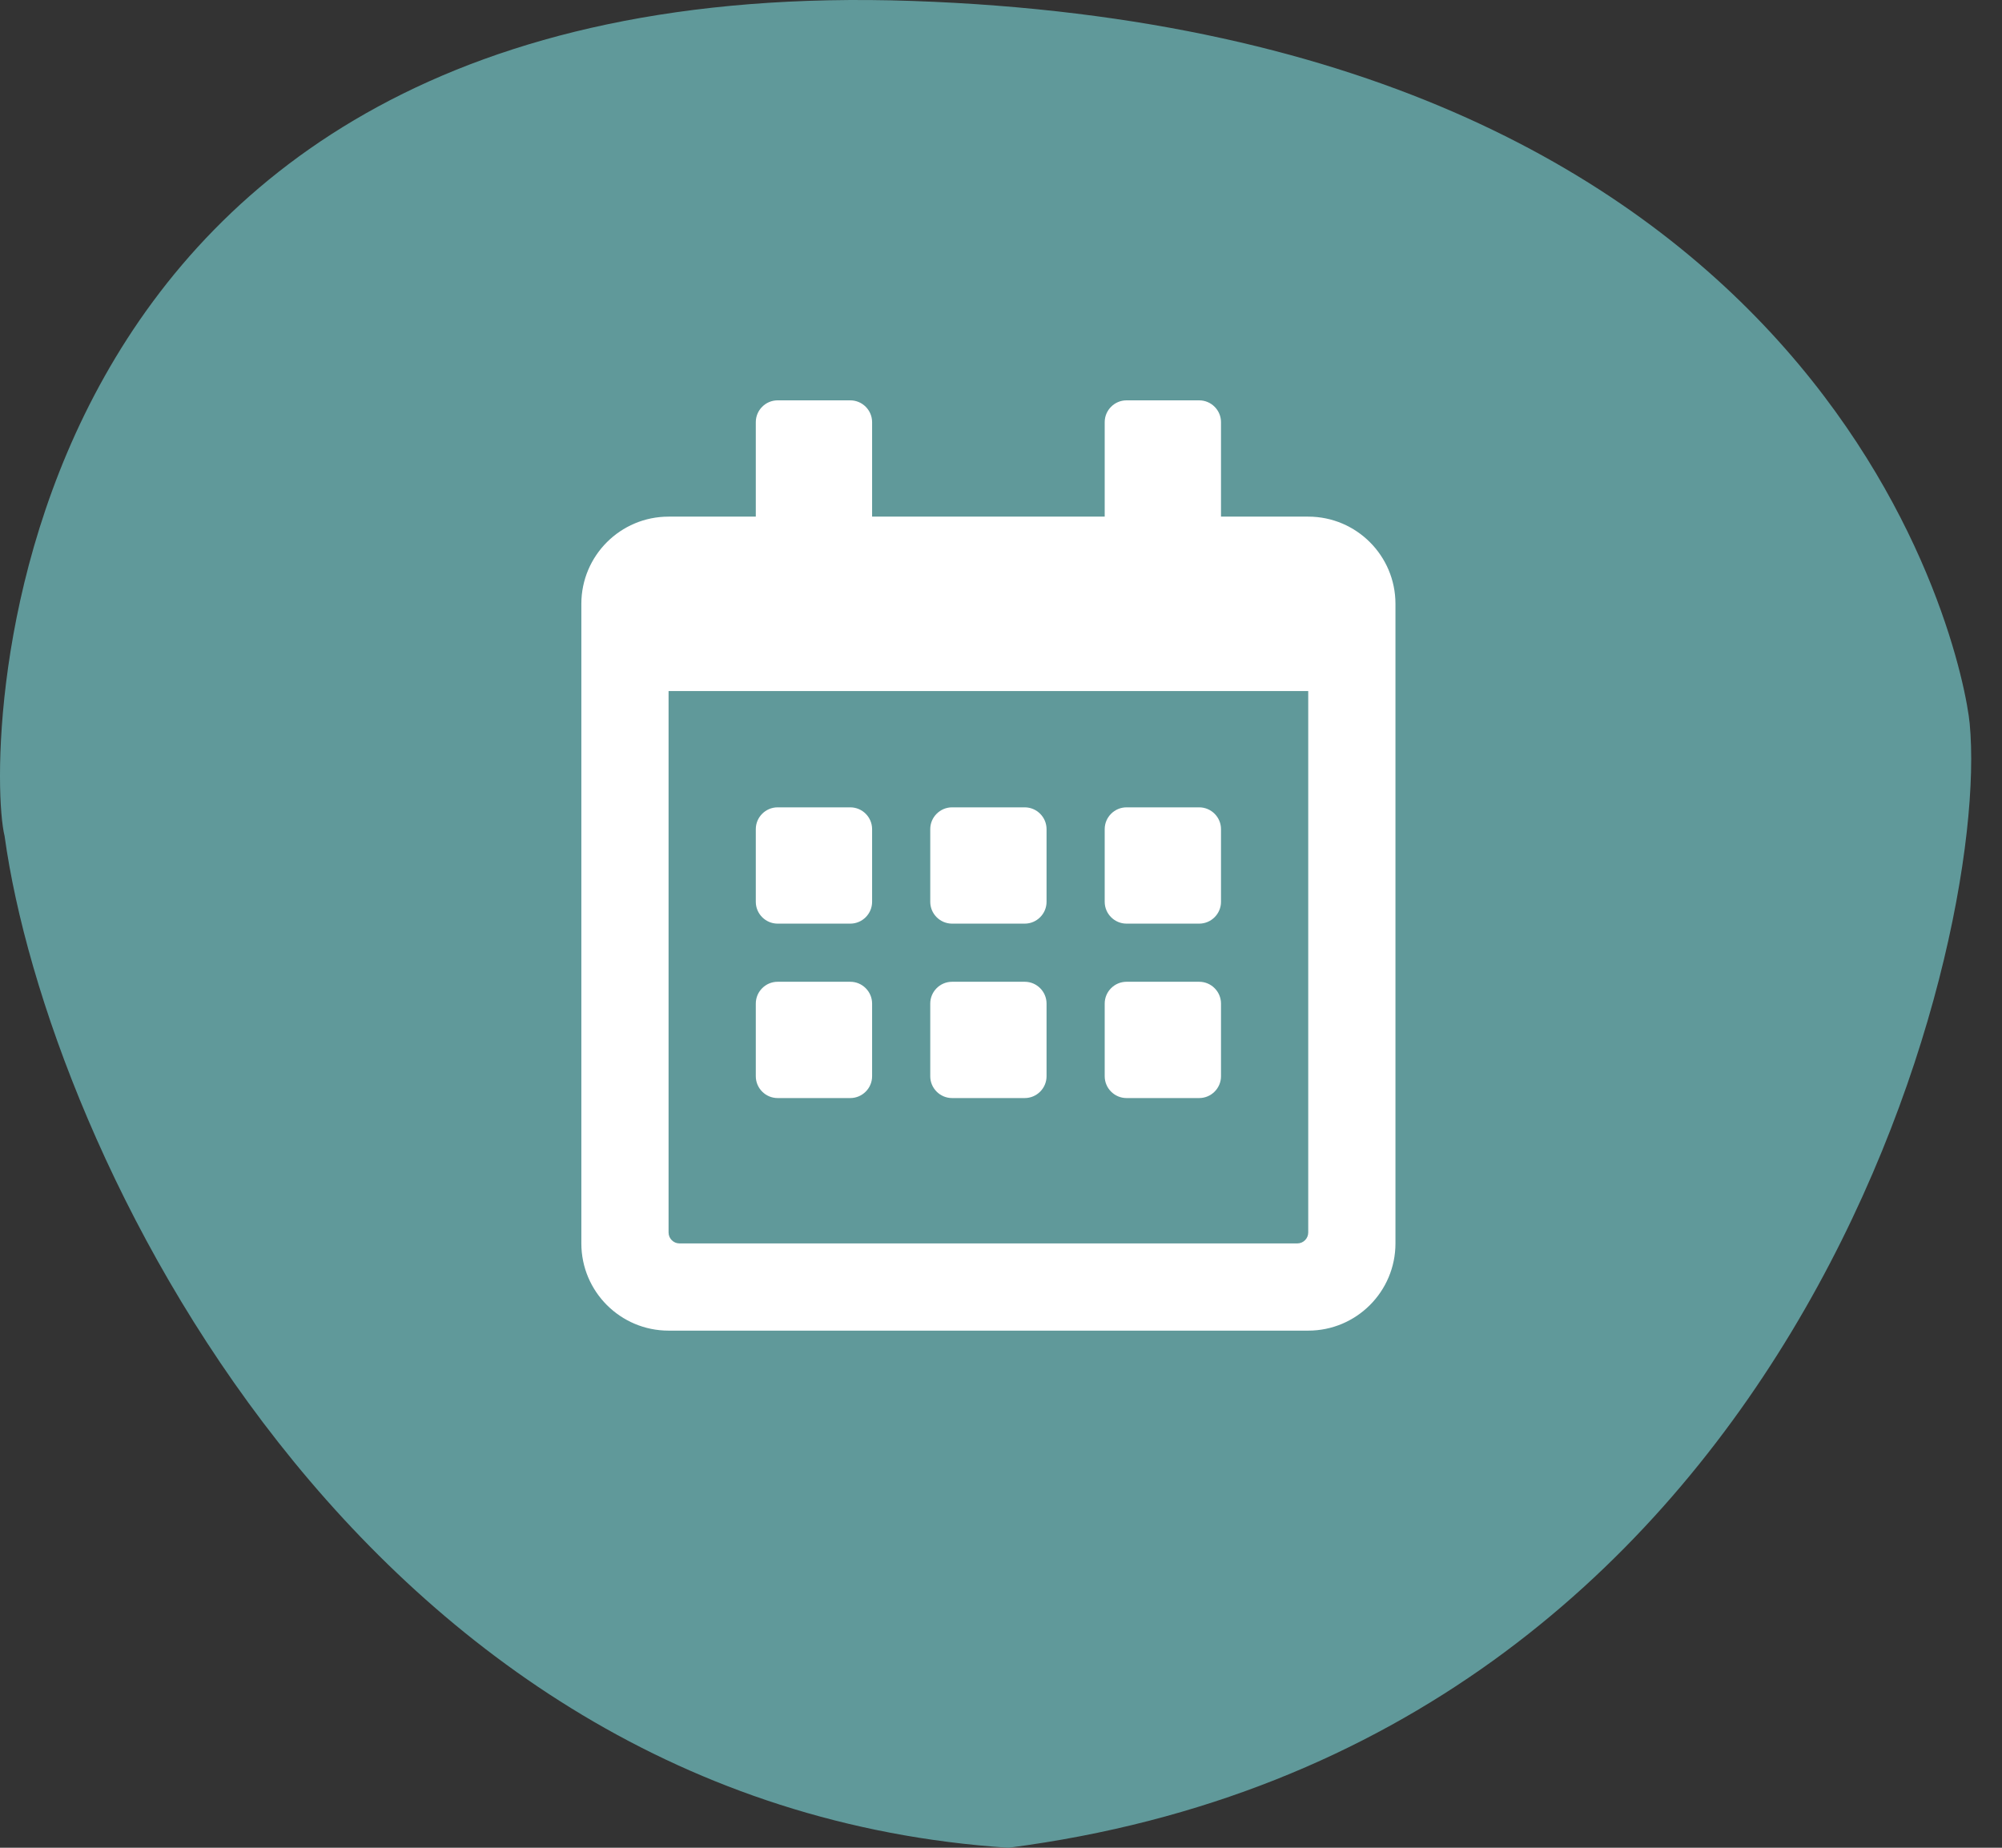
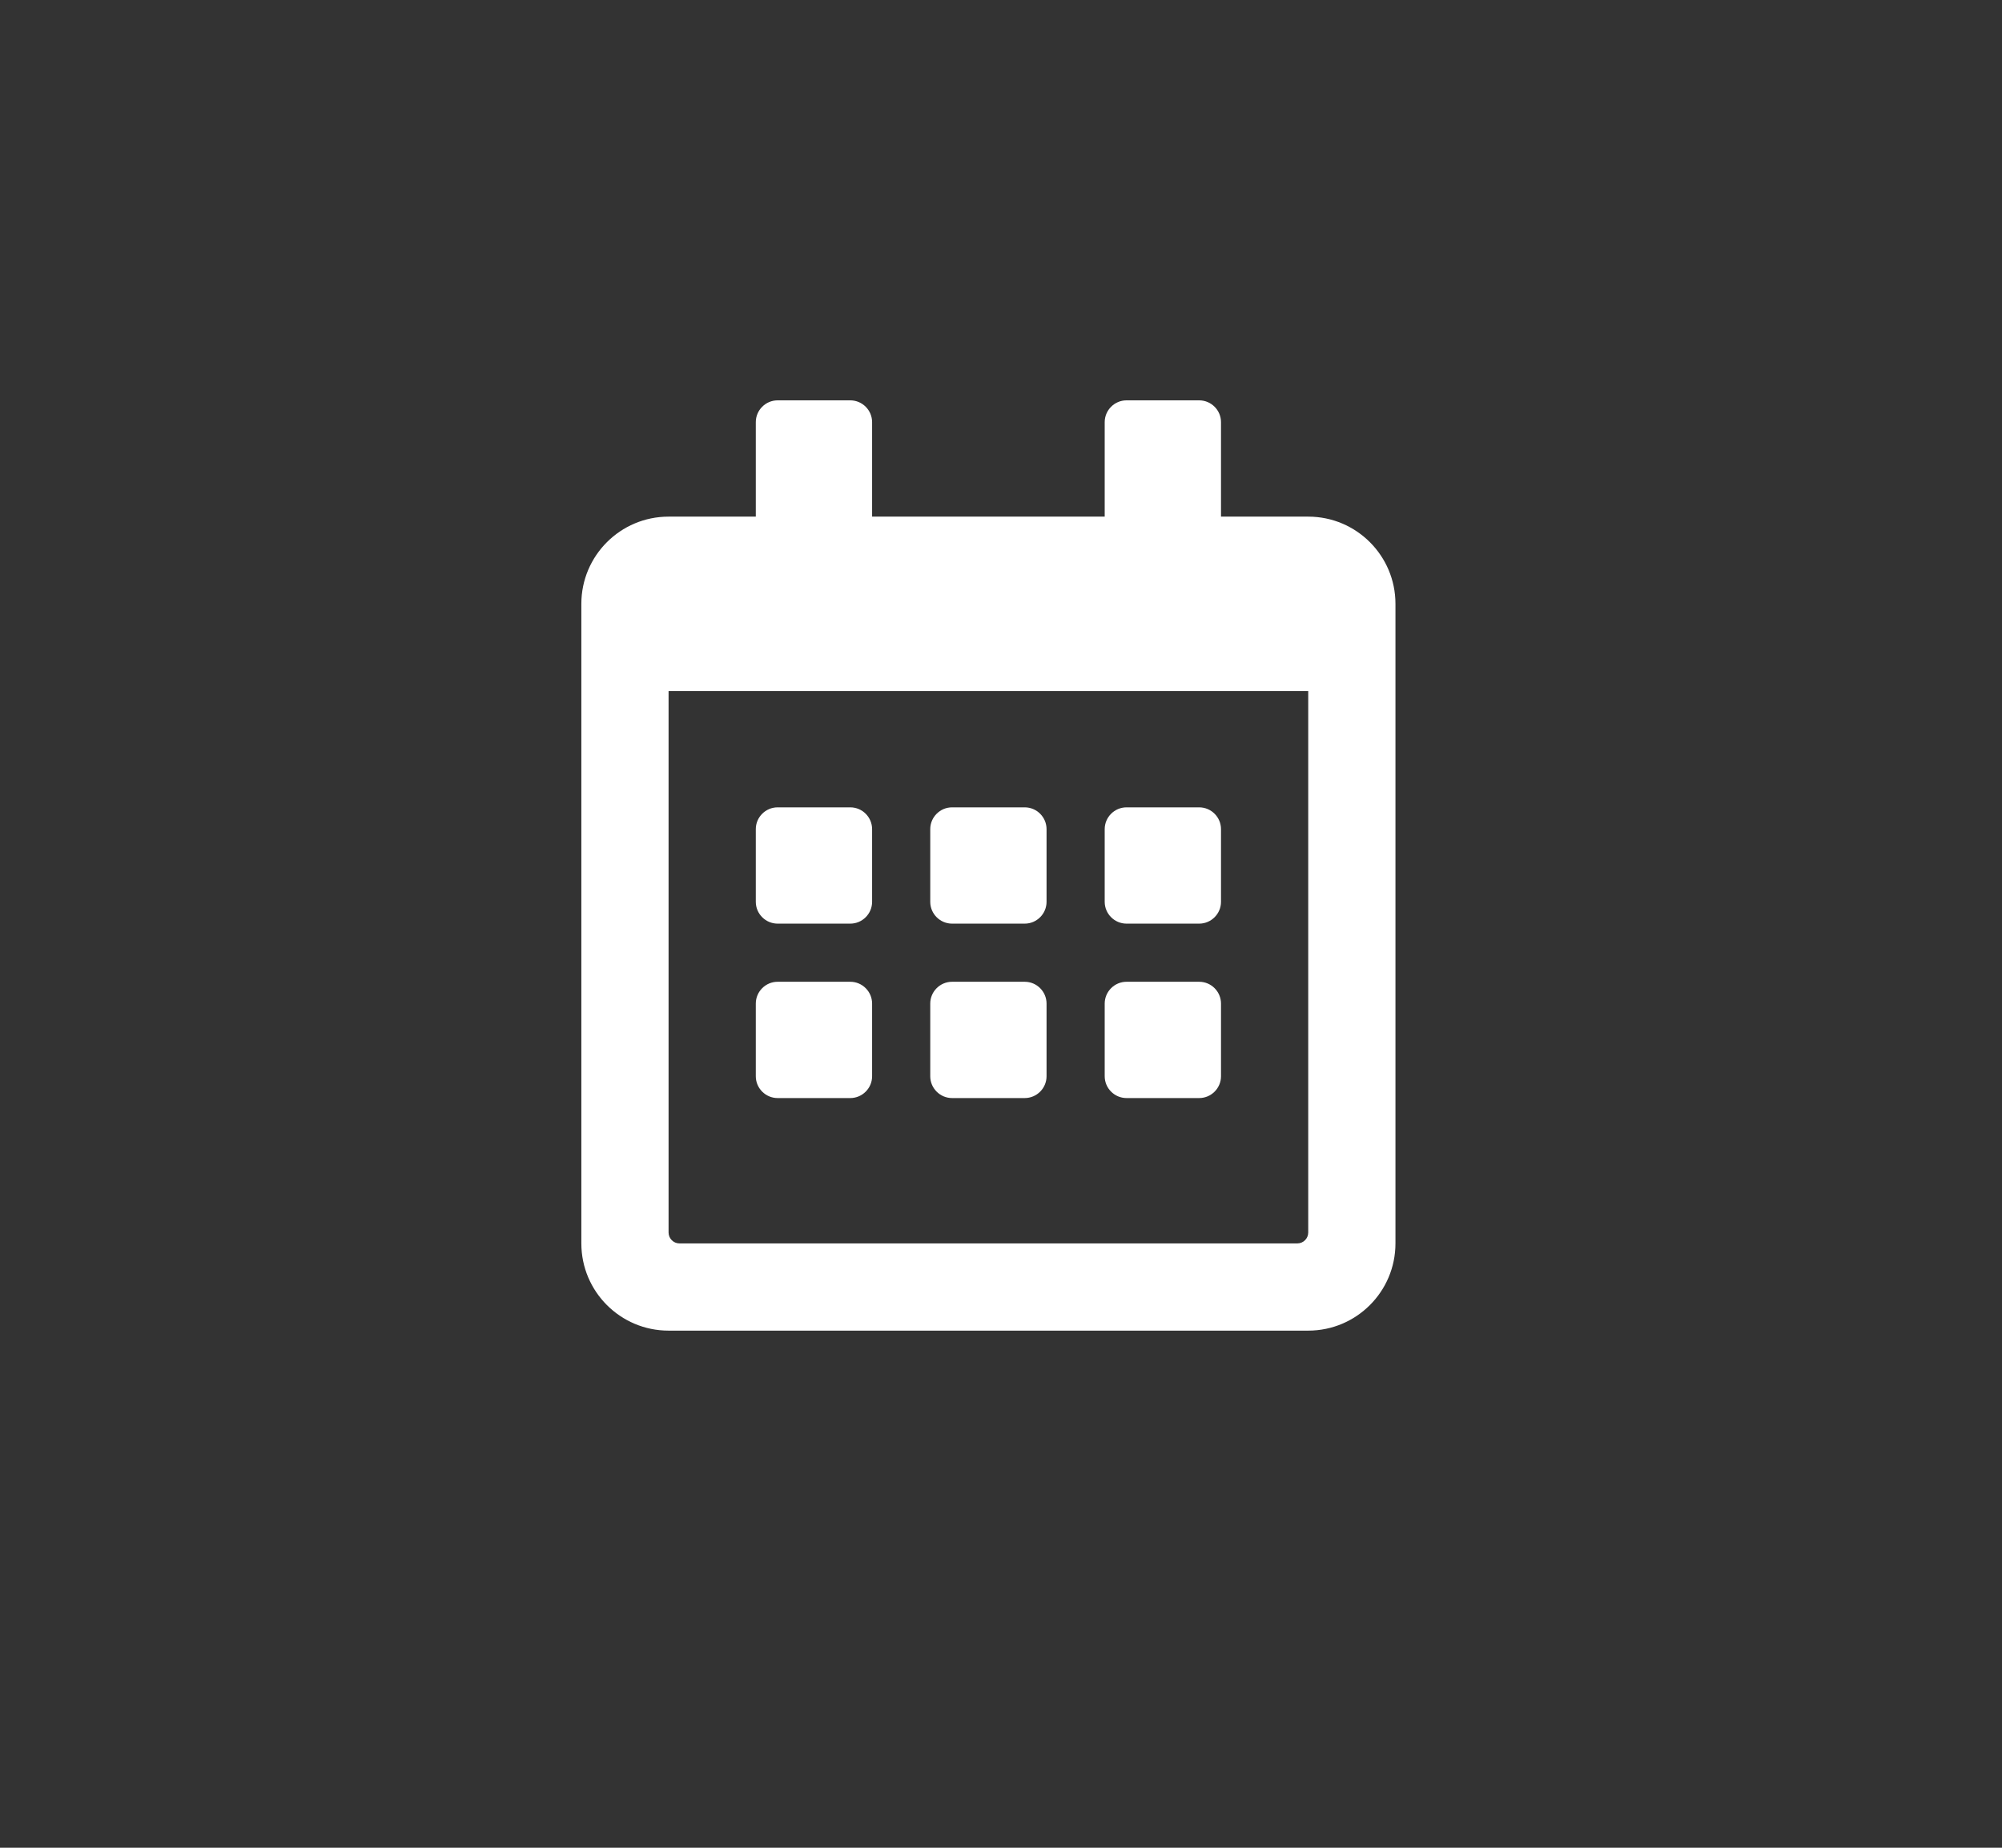
<svg xmlns="http://www.w3.org/2000/svg" width="100%" height="100%" viewBox="0 0 65 60" version="1.1" xml:space="preserve" style="fill-rule:evenodd;clip-rule:evenodd;stroke-linejoin:round;stroke-miterlimit:2;">
  <rect x="0" y="0" width="65" height="60" fill="#333333" stroke="none" />
-   <path d="M32.743,60C11.592,58.609 1.536,37.229 0.149,27.147C-0.496,24.54 -0.371,-1.012 29.623,0.031C59.616,1.074 63.737,21.248 63.951,23.497C64.644,30.798 58.229,56.697 32.743,60Z" style="fill:rgb(96,153,154);fill-rule:nonzero;" />
  <g transform="matrix(0.059,0,0,0.059,18.875,13)">
    <path d="M148,288L108,288C101.4,288 96,282.6 96,276L96,236C96,229.4 101.4,224 108,224L148,224C154.6,224 160,229.4 160,236L160,276C160,282.6 154.6,288 148,288ZM256,276L256,236C256,229.4 250.6,224 244,224L204,224C197.4,224 192,229.4 192,236L192,276C192,282.6 197.4,288 204,288L244,288C250.6,288 256,282.6 256,276ZM352,276L352,236C352,229.4 346.6,224 340,224L300,224C293.4,224 288,229.4 288,236L288,276C288,282.6 293.4,288 300,288L340,288C346.6,288 352,282.6 352,276ZM256,372L256,332C256,325.4 250.6,320 244,320L204,320C197.4,320 192,325.4 192,332L192,372C192,378.6 197.4,384 204,384L244,384C250.6,384 256,378.6 256,372ZM160,372L160,332C160,325.4 154.6,320 148,320L108,320C101.4,320 96,325.4 96,332L96,372C96,378.6 101.4,384 108,384L148,384C154.6,384 160,378.6 160,372ZM352,372L352,332C352,325.4 346.6,320 340,320L300,320C293.4,320 288,325.4 288,332L288,372C288,378.6 293.4,384 300,384L340,384C346.6,384 352,378.6 352,372ZM448,112L448,464C448,490.5 426.5,512 400,512L48,512C21.5,512 0,490.5 0,464L0,112C0,85.5 21.5,64 48,64L96,64L96,12C96,5.4 101.4,0 108,0L148,0C154.6,0 160,5.4 160,12L160,64L288,64L288,12C288,5.4 293.4,0 300,0L340,0C346.6,0 352,5.4 352,12L352,64L400,64C426.5,64 448,85.5 448,112ZM400,458L400,160L48,160L48,458C48,461.3 50.7,464 54,464L394,464C397.3,464 400,461.3 400,458Z" style="fill:white;fill-rule:nonzero;" />
  </g>
</svg>